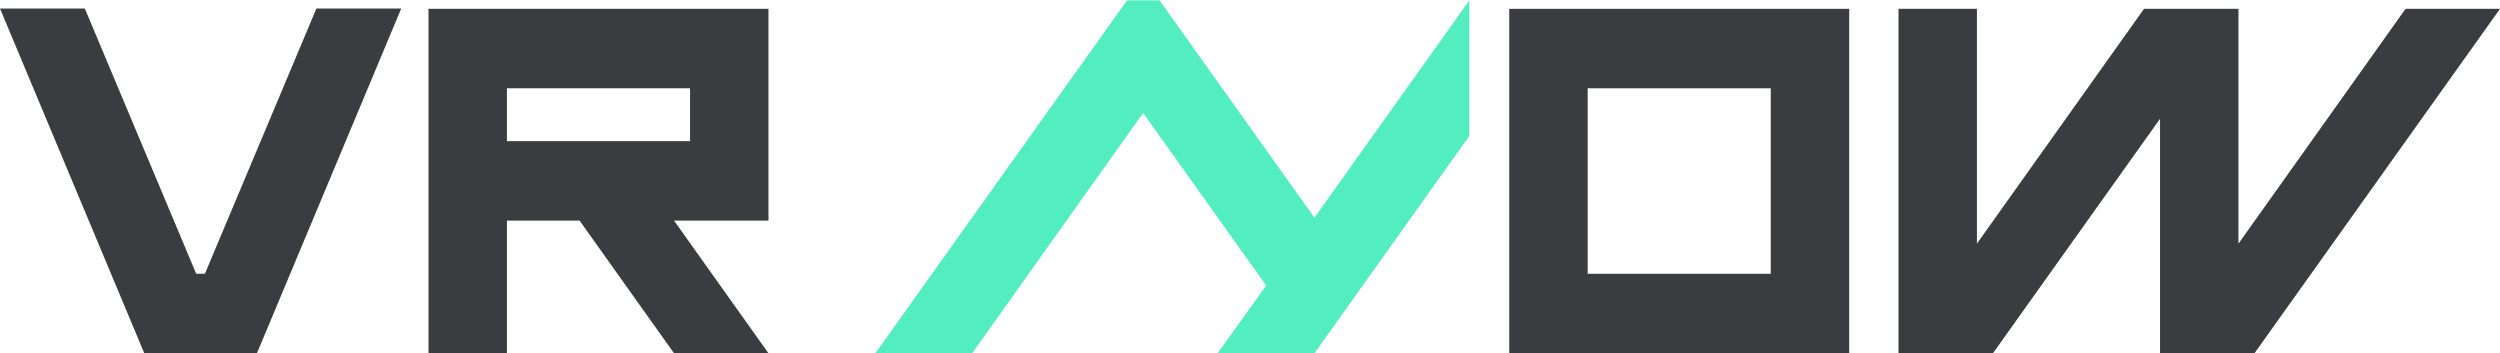
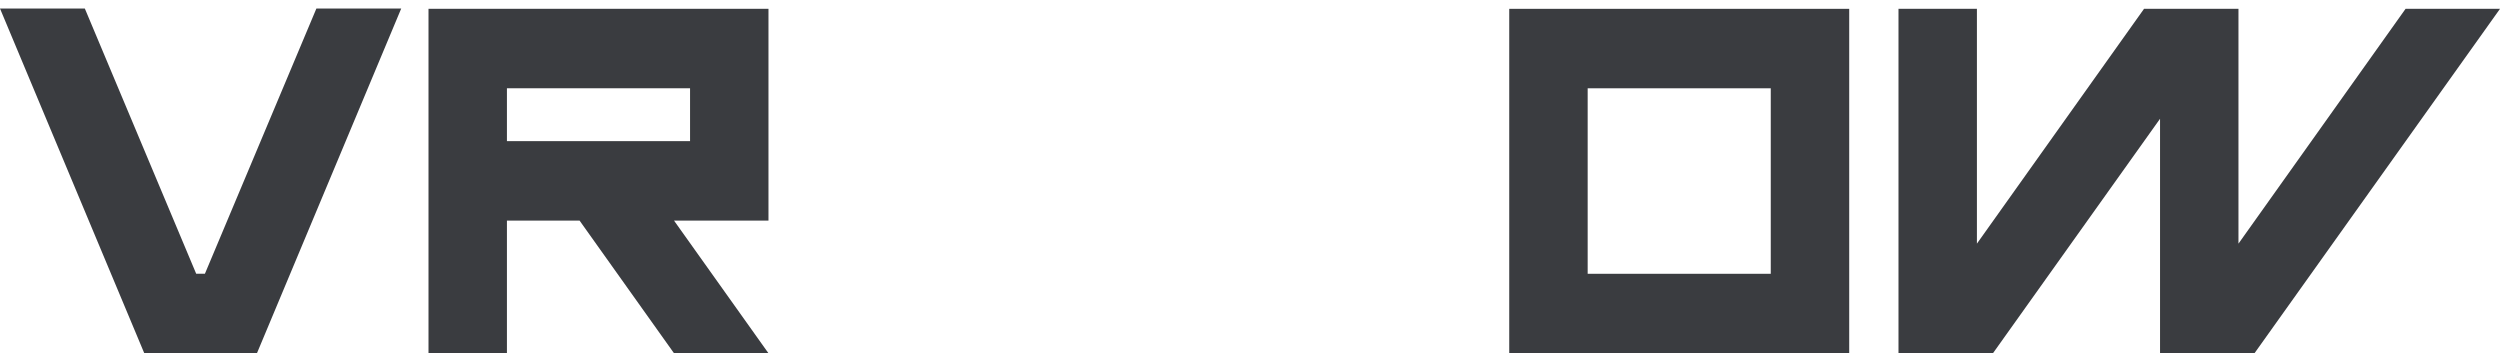
<svg xmlns="http://www.w3.org/2000/svg" width="184" height="26" viewBox="0 0 184 26" fill="none">
  <g clip-path="url(#clip0_1899_18762)">
-     <path d="M96.743 16.021L85.342 0.024H82.95L64.424 26H71.549L84.133 8.316L93.191 21.01L89.618 26H96.743L108.144 10.003V0.024L96.743 16.021Z" fill="#53EEC0" />
    <path d="M56.56 16.238H49.609L56.56 26H49.609L42.658 16.238H37.31V26H31.538V0.65H56.56V16.238ZM50.788 10.39V6.498H37.31V10.388H50.788V10.39Z" fill="#3A3C40" />
    <path d="M136.102 0.65V26H111.08V0.65H136.102ZM130.328 6.498H116.852V20.151H130.328V6.498Z" fill="#3A3C40" />
    <path d="M164.751 0.65V17.932L177.049 0.65H184L165.929 26H158.979V8.742L146.68 26H139.729V0.65H145.501V17.932L157.8 0.65H164.751Z" fill="#3A3C40" />
    <path d="M29.53 0.627H23.287L15.082 20.146H14.439L6.243 0.627H0L10.62 26H18.91L29.53 0.627Z" fill="#3A3C40" />
  </g>
  <defs>
    <clipPath id="clip0_1899_18762">
      <rect width="184" height="26" fill="white" />
    </clipPath>
  </defs>
</svg>